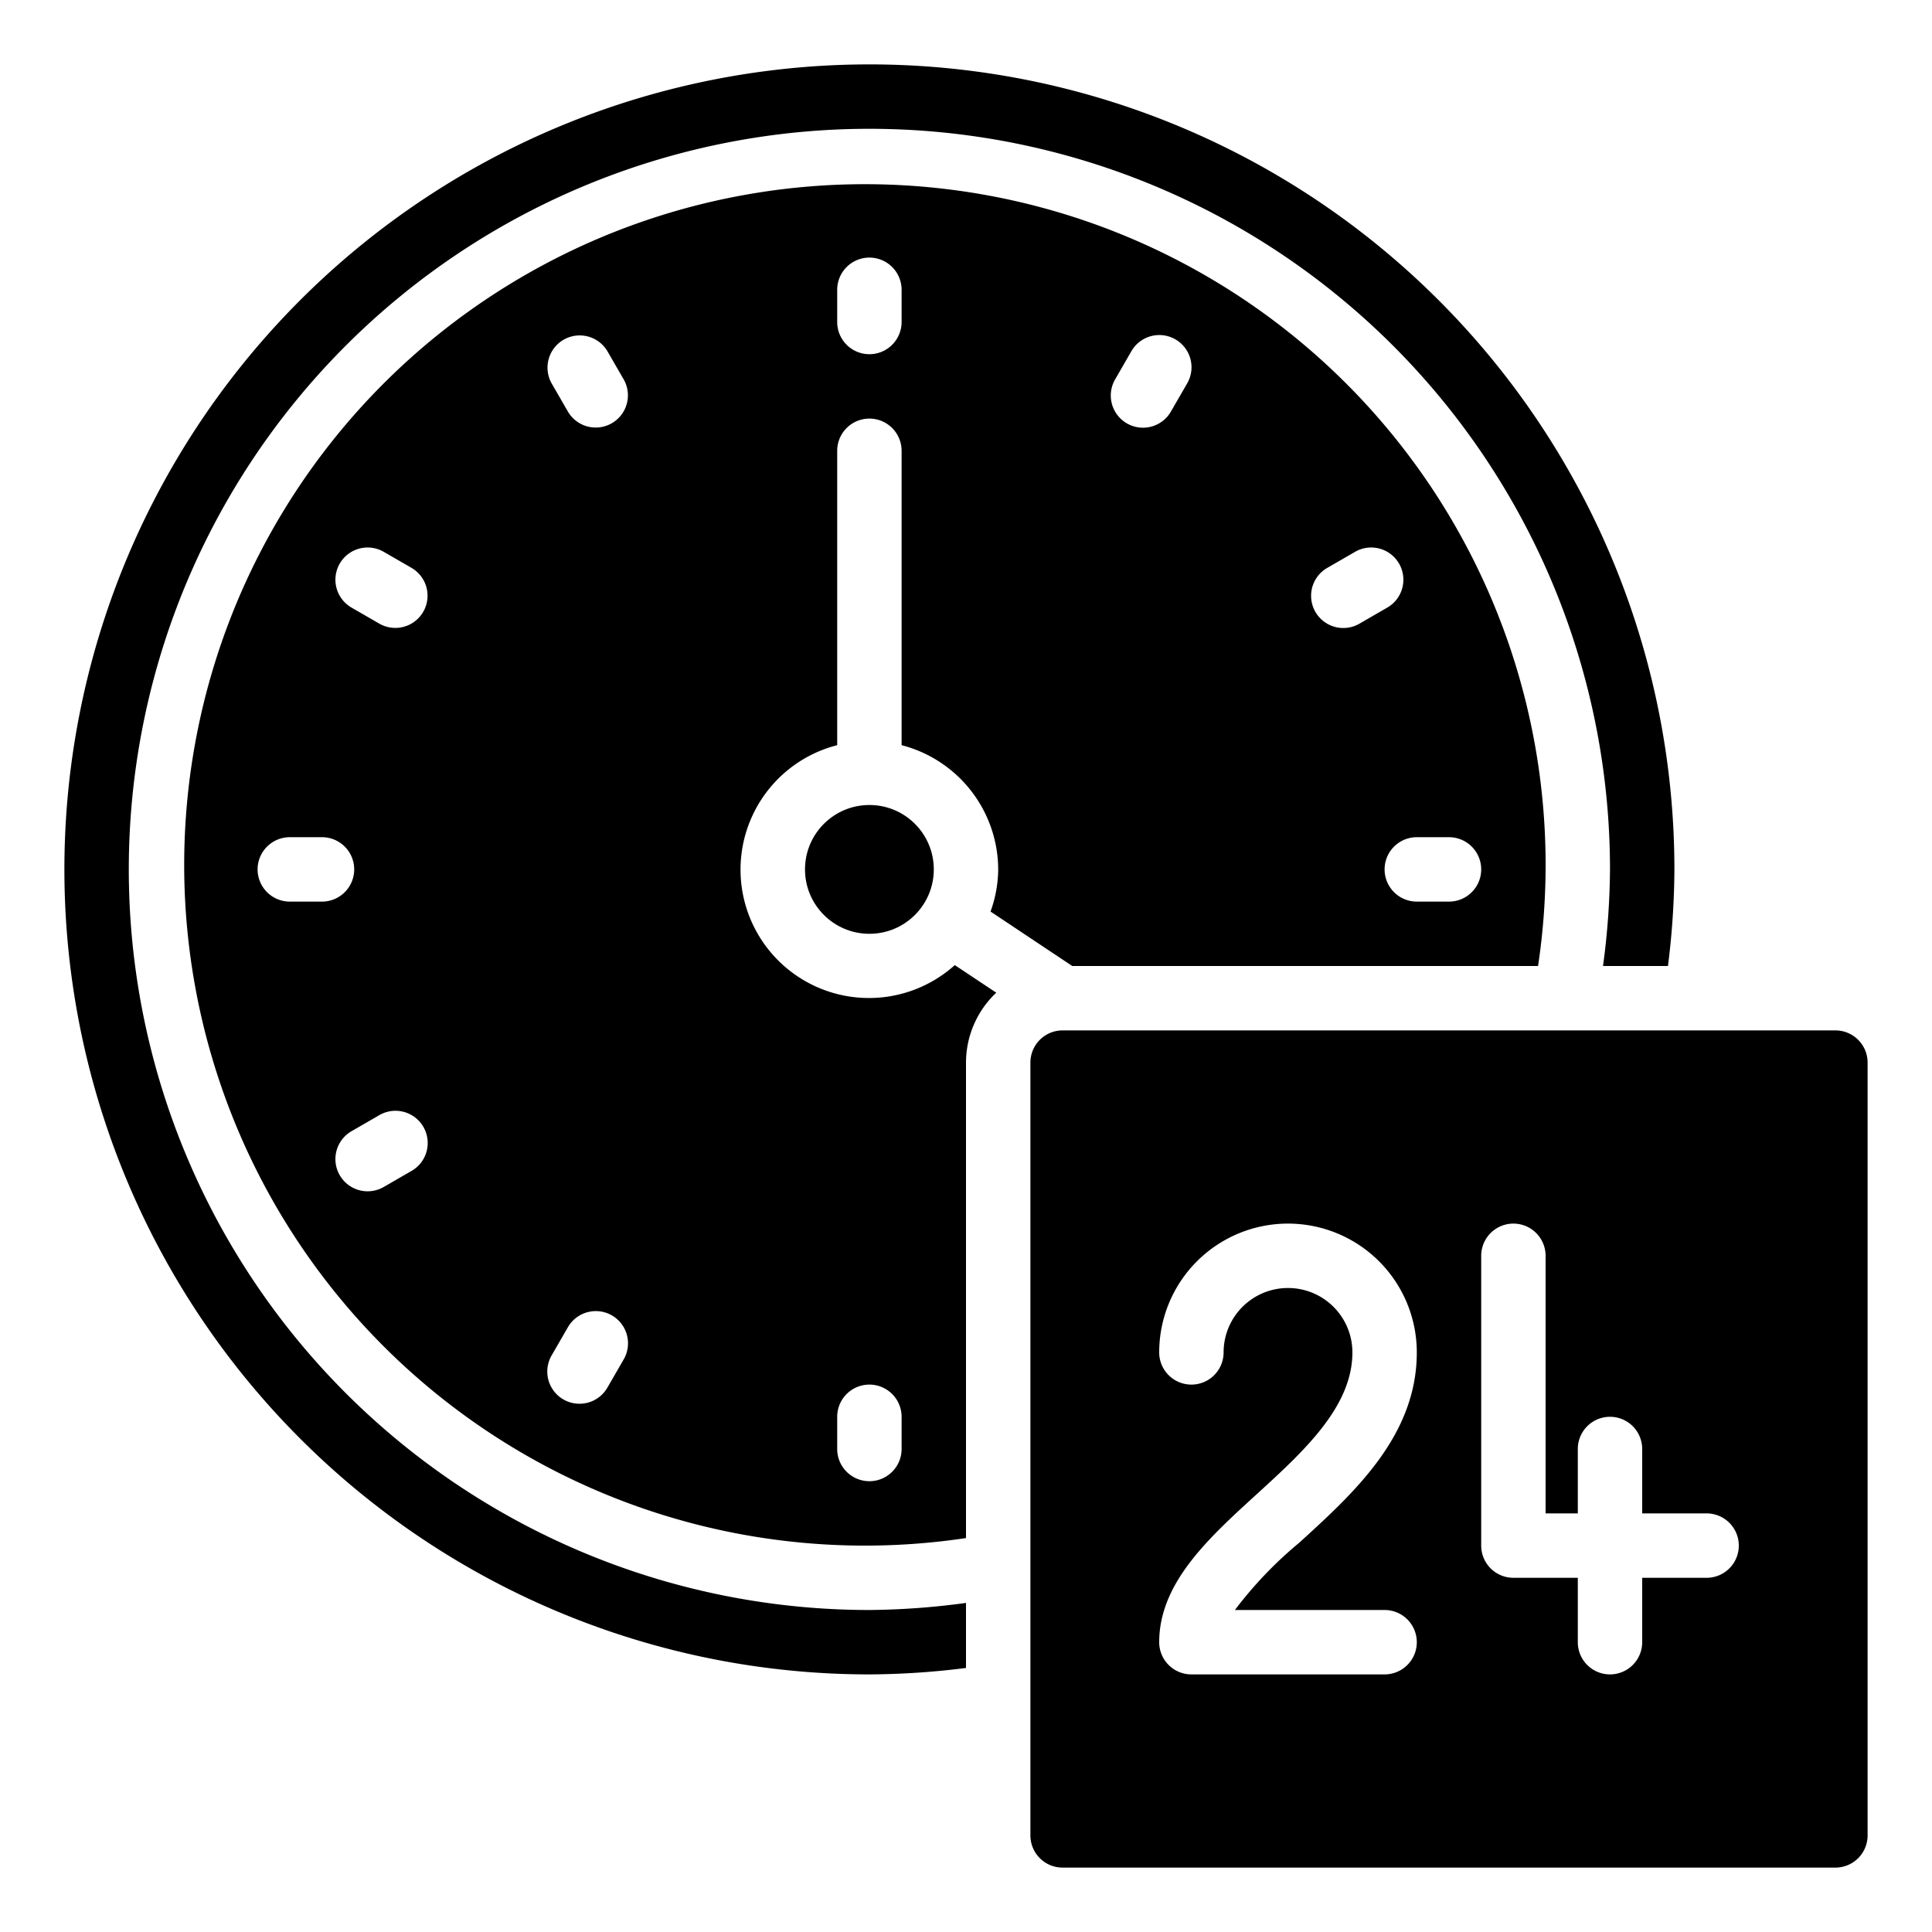
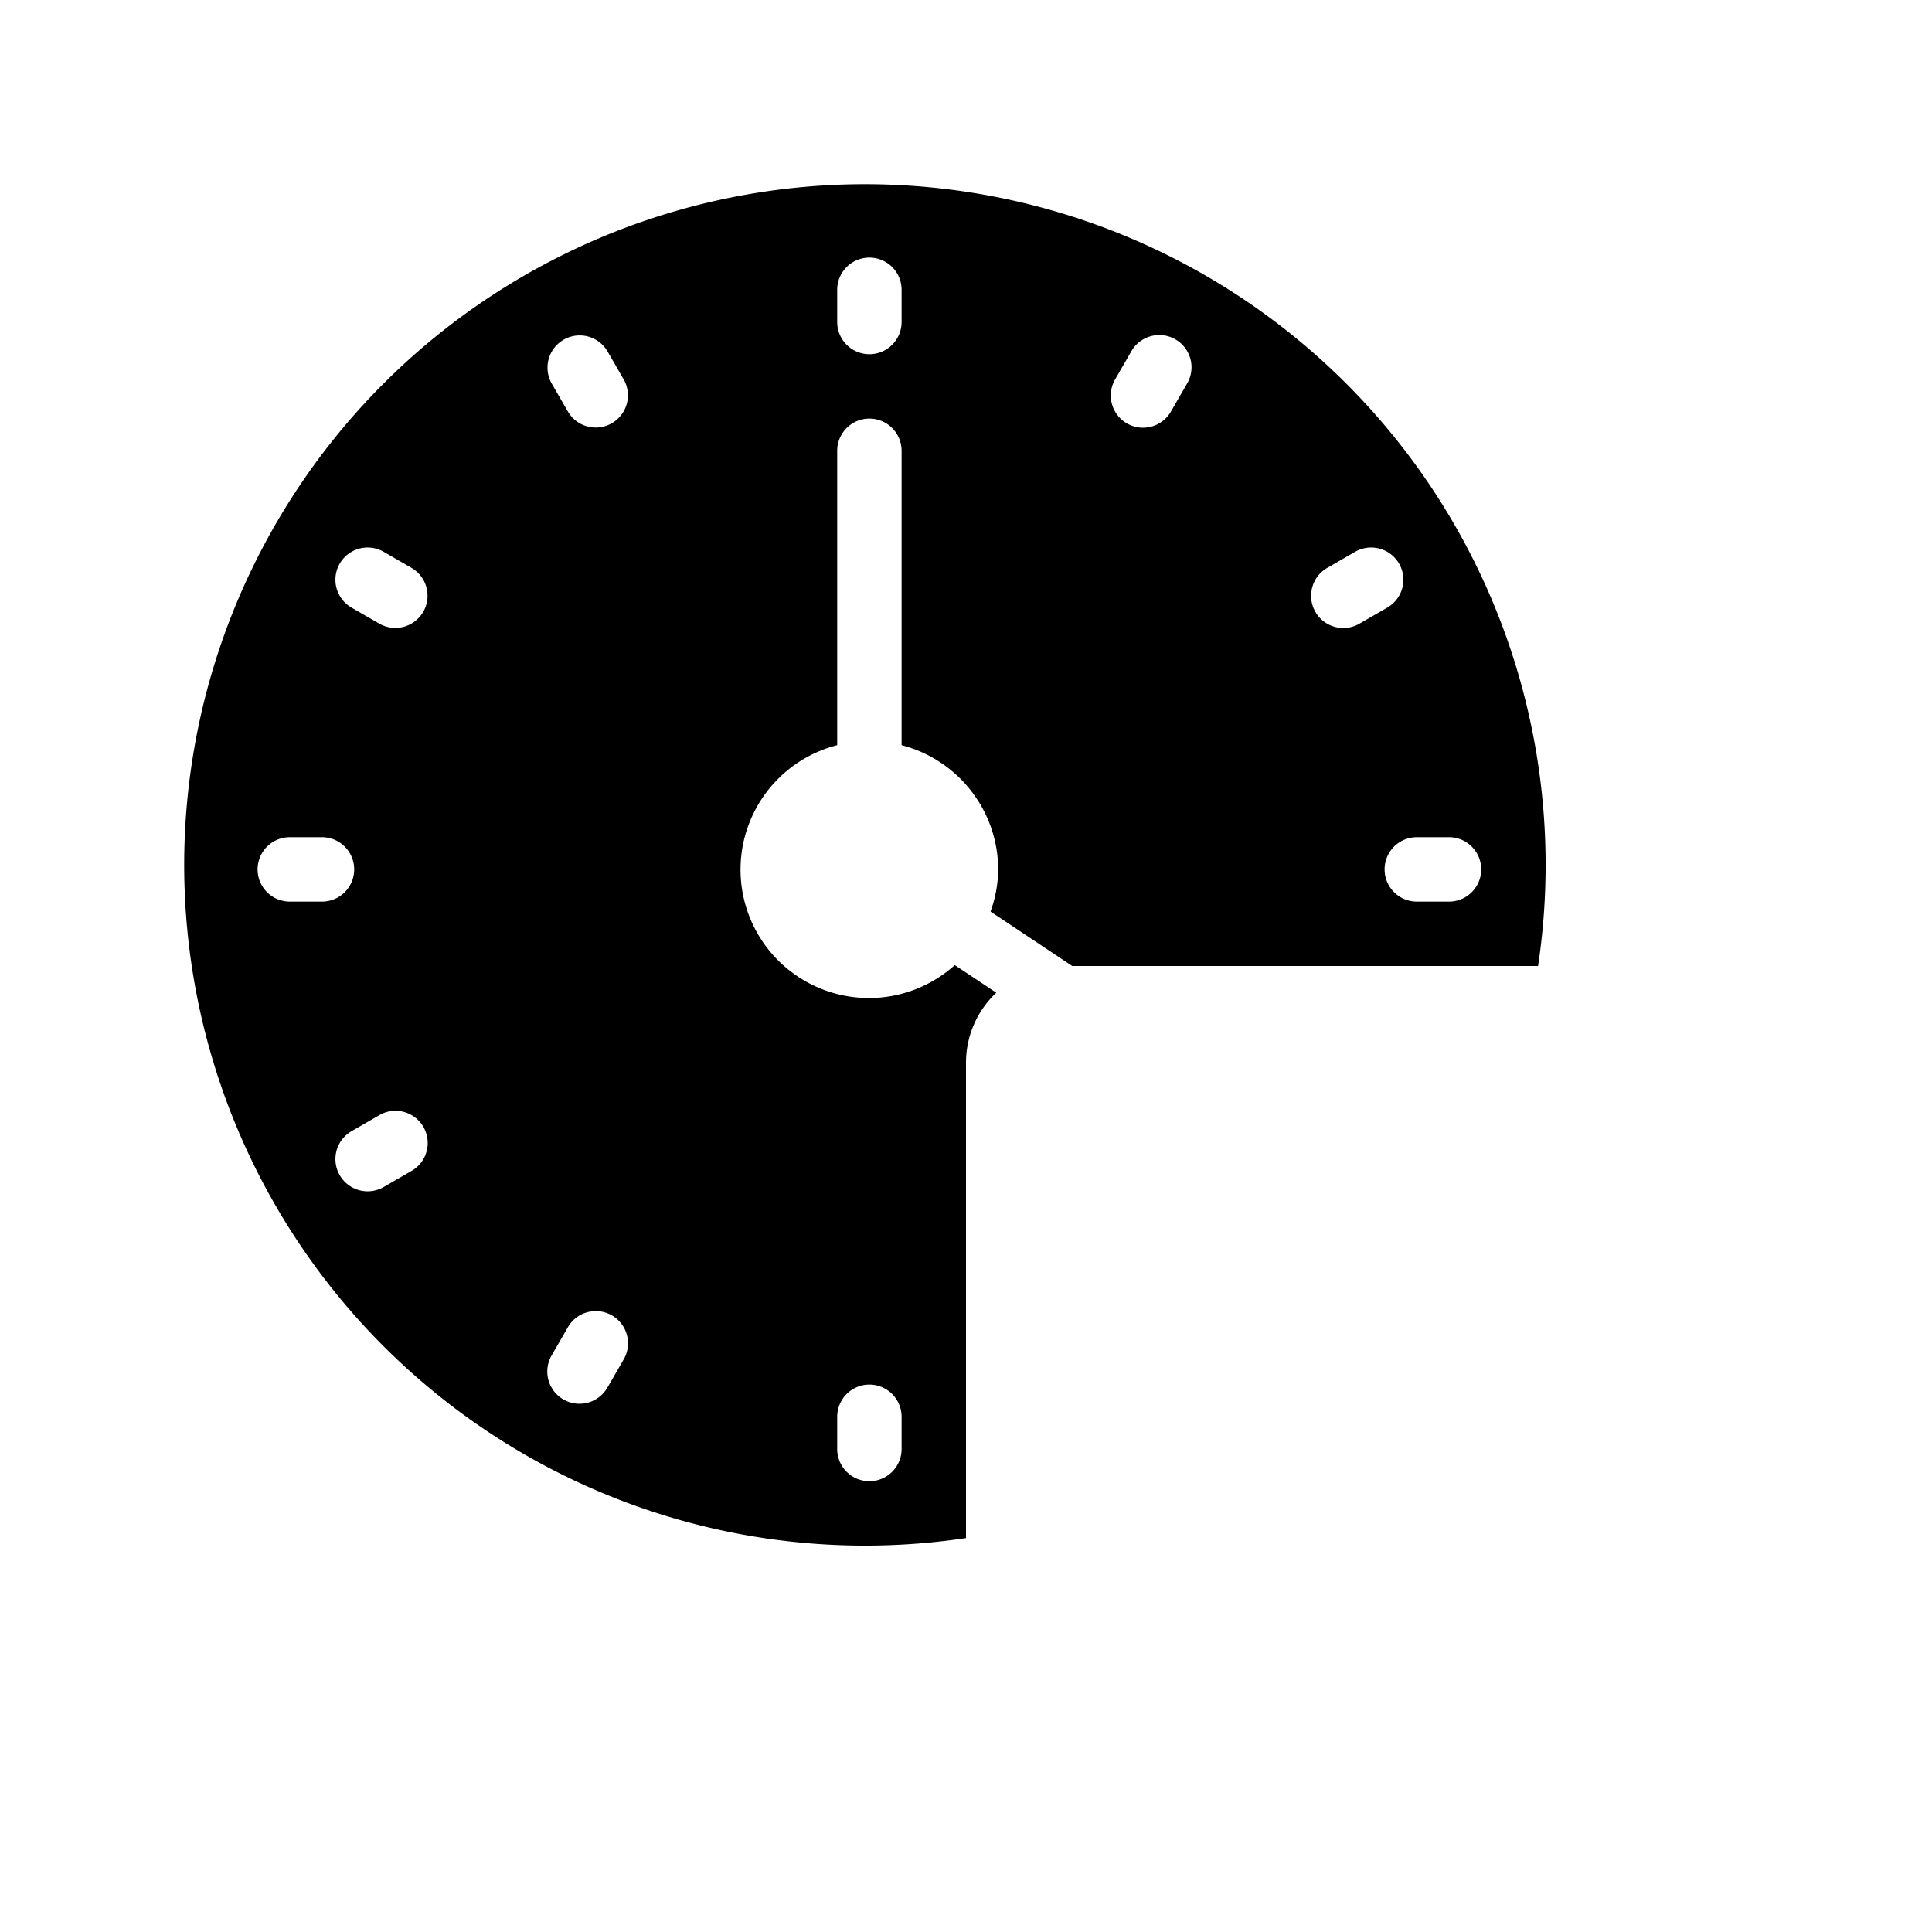
<svg xmlns="http://www.w3.org/2000/svg" id="Icons" viewBox="0 0 60 60" width="512" height="512">
  <path d="M33.3,30H47.766A21.14,21.14,0,1,0,30,47.766V33a2.987,2.987,0,0,1,.94-2.171l-1.288-.857A3.988,3.988,0,1,1,26,23.142V14a1,1,0,0,1,2,0v9.142A4,4,0,0,1,31,27a3.95,3.95,0,0,1-.238,1.309ZM45,26a1,1,0,0,1,0,2H44a1,1,0,0,1,0-2Zm-3.777-8.366.866-.5a1,1,0,0,1,1,1.732l-.866.5a1,1,0,1,1-1-1.732Zm-6.589-5.857.5-.866a1,1,0,1,1,1.732,1l-.5.866a1,1,0,1,1-1.732-1ZM26,44a1,1,0,0,1,2,0v1a1,1,0,0,1-2,0ZM9,28a1,1,0,0,1,0-2h1a1,1,0,0,1,0,2Zm3.777,8.366-.866.5a1,1,0,0,1-1-1.732l.866-.5a1,1,0,1,1,1,1.732ZM13.144,19a1,1,0,0,1-1.367.366l-.866-.5a1,1,0,0,1,1-1.732l.866.5A1,1,0,0,1,13.144,19Zm6.222,23.223-.5.866a1,1,0,1,1-1.732-1l.5-.866a1,1,0,1,1,1.732,1ZM19,13.144a1,1,0,0,1-1.366-.367l-.5-.866a1,1,0,0,1,1.732-1l.5.866A1,1,0,0,1,19,13.144ZM28,10a1,1,0,0,1-2,0V9a1,1,0,0,1,2,0Z" />
-   <circle cx="27" cy="27" r="2" />
-   <path d="M57,58a1,1,0,0,0,1-1V33a1,1,0,0,0-1-1H33a1,1,0,0,0-1,1V57a1,1,0,0,0,1,1ZM46,39a1,1,0,0,1,2,0v8h1V45a1,1,0,0,1,2,0v2h2a1,1,0,0,1,0,2H51v2a1,1,0,0,1-2,0V49H47a1,1,0,0,1-1-1Zm-6,1a2,2,0,0,0-2,2,1,1,0,0,1-2,0,4,4,0,0,1,8,0c0,2.585-1.938,4.351-3.649,5.909a12.449,12.449,0,0,0-2,2.091H43a1,1,0,0,1,0,2H37a1,1,0,0,1-1-1c0-1.834,1.527-3.225,3-4.57S42,43.7,42,42A2,2,0,0,0,40,40Z" />
-   <path d="M27,52a24.566,24.566,0,0,0,3-.2v-2.02A23.28,23.28,0,0,1,27,50,23,23,0,1,1,50,27a23.28,23.28,0,0,1-.217,3H51.8a24.566,24.566,0,0,0,.2-3A25,25,0,1,0,27,52Z" />
</svg>